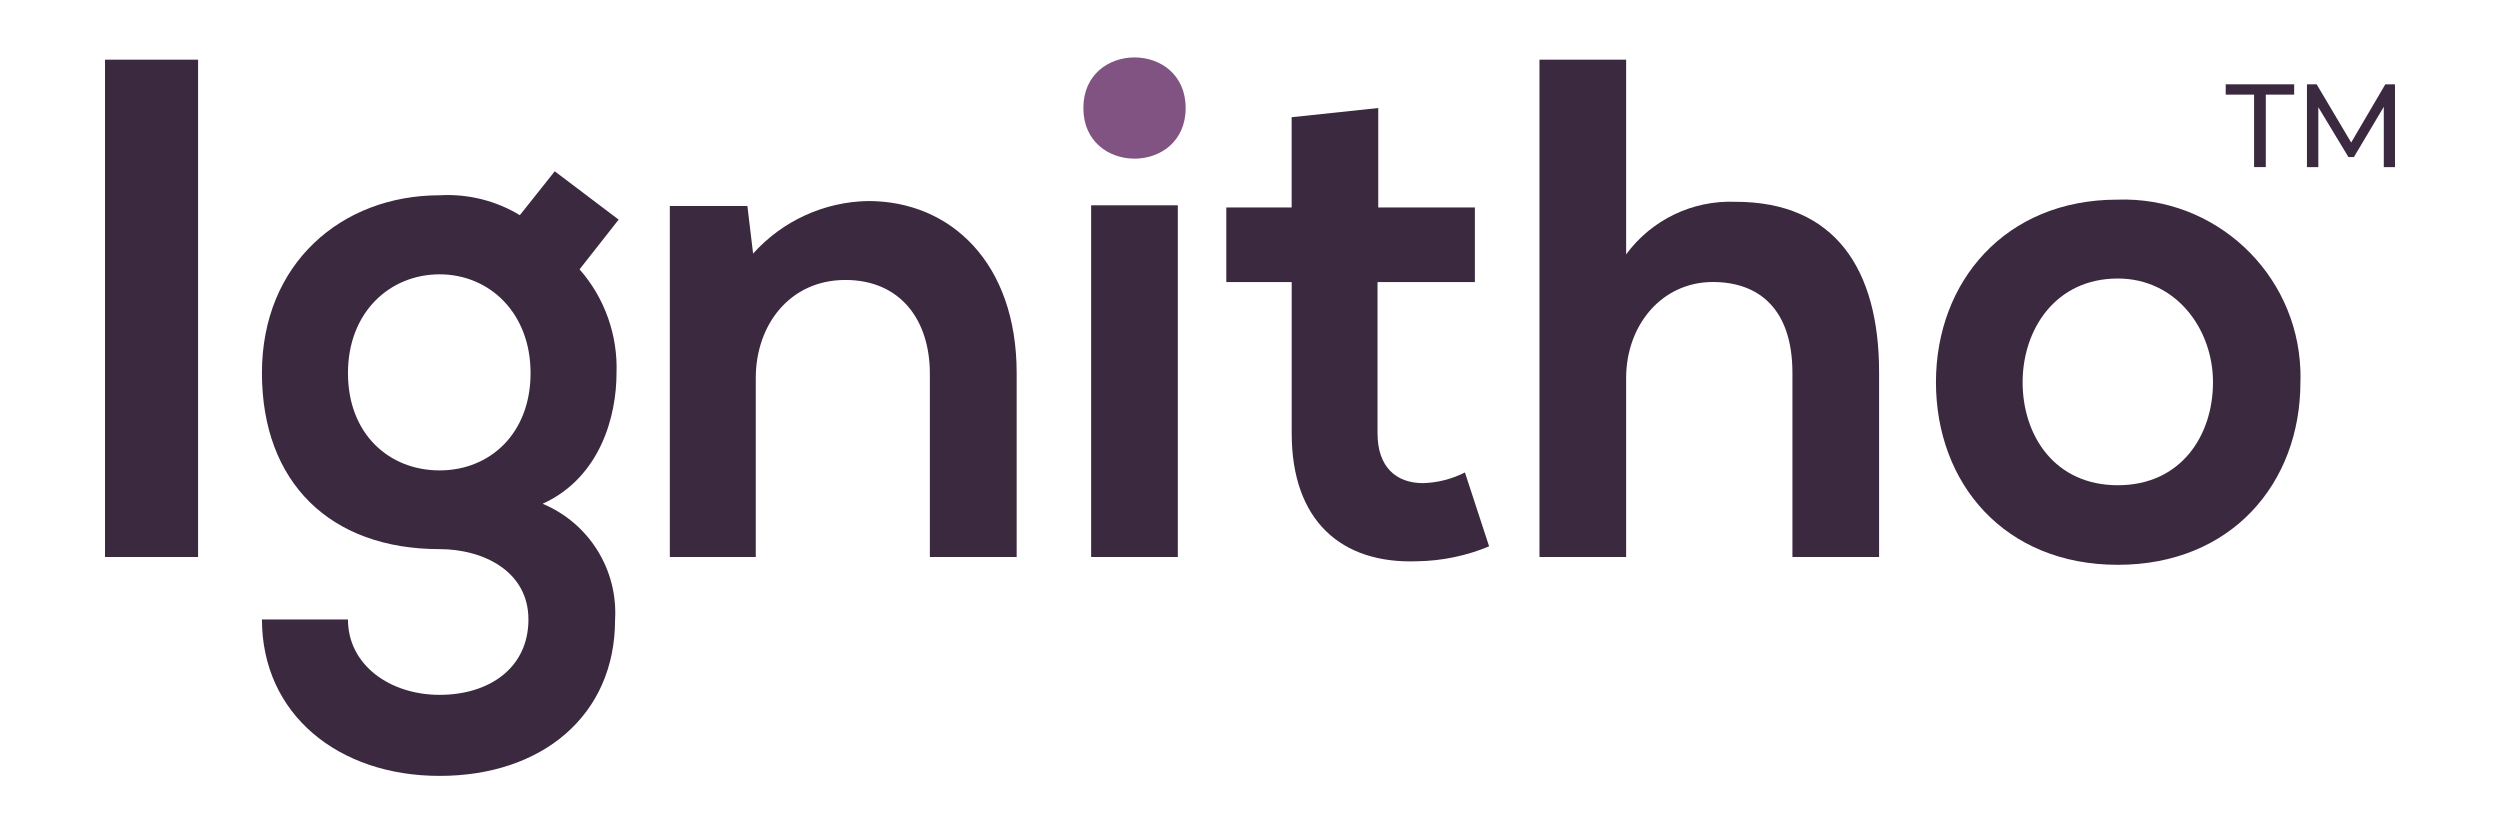
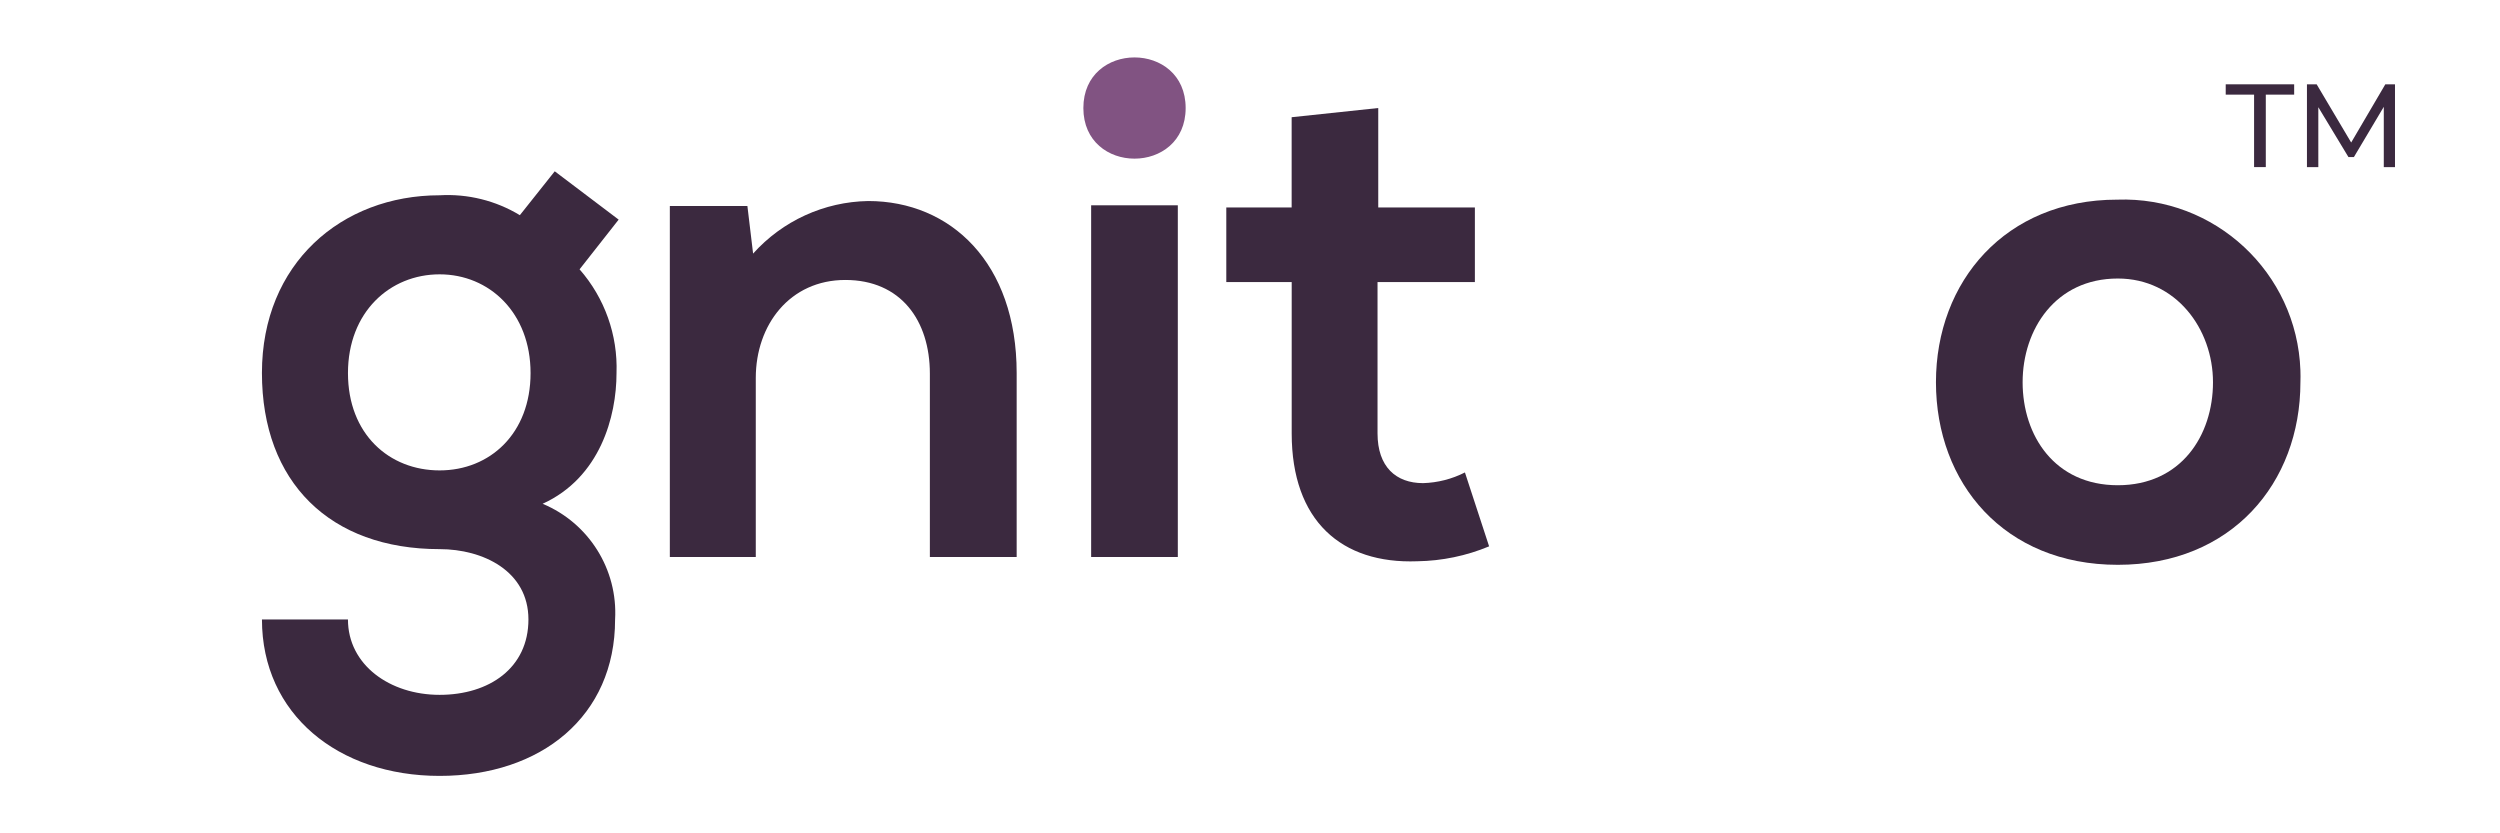
<svg xmlns="http://www.w3.org/2000/svg" id="Layer_1" data-name="Layer 1" viewBox="0 0 1500 500">
  <defs>
    <style>
      .cls-1 {
        fill: #3b293f;
      }

      .cls-2 {
        fill: #815382;
      }
    </style>
  </defs>
-   <rect class="cls-1" x="63.01" y="35.8" width="55.84" height="298.4" />
  <path class="cls-1" d="M332.84,102.77l38.35,29-23.45,29.83c15.06,17.16,22.99,39.44,22.17,62.26,0,25.98-9.8,62.66-44.34,78.41,27.77,11.58,45.21,39.44,43.48,69.48,0,57.98-44.34,93.79-105.28,93.79s-106.6-37.12-106.6-93.87h51.6c0,27.3,25.14,45.24,54.99,45.24s53.3-16.18,53.3-45.24-27.27-42.19-53.3-42.19c-65.68,0-106.6-40.06-106.6-105.71s47.75-106.6,106.6-106.6c16.89-.98,33.68,3.18,48.15,11.94l20.94-26.34Zm-124.06,121.09c0,36.65,24.75,58.38,54.99,58.38s54.57-22.17,54.57-58.38-24.75-59.26-54.57-59.26-54.99,22.62-54.99,59.26" />
  <path class="cls-1" d="M557.92,334.19v-109.97c0-31.97-17.47-56.24-50.72-56.24s-53.73,26.84-53.73,58.81v107.42h-51.57V123.61h46.54l3.42,28.55c17.62-19.66,42.64-31.09,69.04-31.54,49.49,0,89.1,37.07,89.1,103.17v110.41h-52.07Z" />
  <path class="cls-2" d="M711.39,64.82c0,40.49-61.37,40.49-61.37,0s61.37-40.49,61.37,0" />
-   <path class="cls-1" d="M975.68,35.8v116.82c15.29-20.78,39.9-32.6,65.68-31.54,59.69,0,86.1,40.49,86.1,102.32v110.8h-52v-110.41c0-38.38-20.1-54.59-47.75-54.59-30.72,0-52.03,26.01-52.03,57.56v107.44h-52V35.8h52Z" />
  <path class="cls-1" d="M1380.25,229.34c0,60.55-41.37,109.55-109.55,109.55s-109.13-49.01-109.13-109.55,41.78-109.55,108.7-109.55c58.64-2.1,107.87,43.74,109.97,102.38,.09,2.39,.09,4.78,.01,7.17m-166.68,0c0,31.97,19.18,61.8,57.11,61.8s57.11-29.83,57.11-61.8-22.17-62.23-57.11-62.23c-37.52,0-57.11,30.69-57.11,62.23" />
  <rect class="cls-1" x="654.69" y="123.18" width="52" height="211.02" />
  <path class="cls-1" d="M826.95,64.8v59.67h57.98v44.78h-58.41v90.77c0,20.1,11.09,29.86,27.3,29.86,8.75-.25,17.33-2.44,25.14-6.41l14.51,44.34c-13.65,5.69-28.26,8.72-43.05,8.95-45.61,1.71-75.4-24.3-75.4-76.73v-90.78h-39.24v-44.78h39.21v-54.14l51.98-5.52Z" />
  <path class="cls-1" d="M1352.45,56.78h-17.02v-6.19h41.07v6.19h-17.02v43.48h-7.03V56.78Z" />
  <path class="cls-1" d="M1430.27,100.26v-36.17l-17.94,30.16h-3.26l-18.08-29.93v35.97h-6.82V50.6h5.83l20.71,34.91,20.48-34.91h5.81v49.67h-6.73Z" />
</svg>